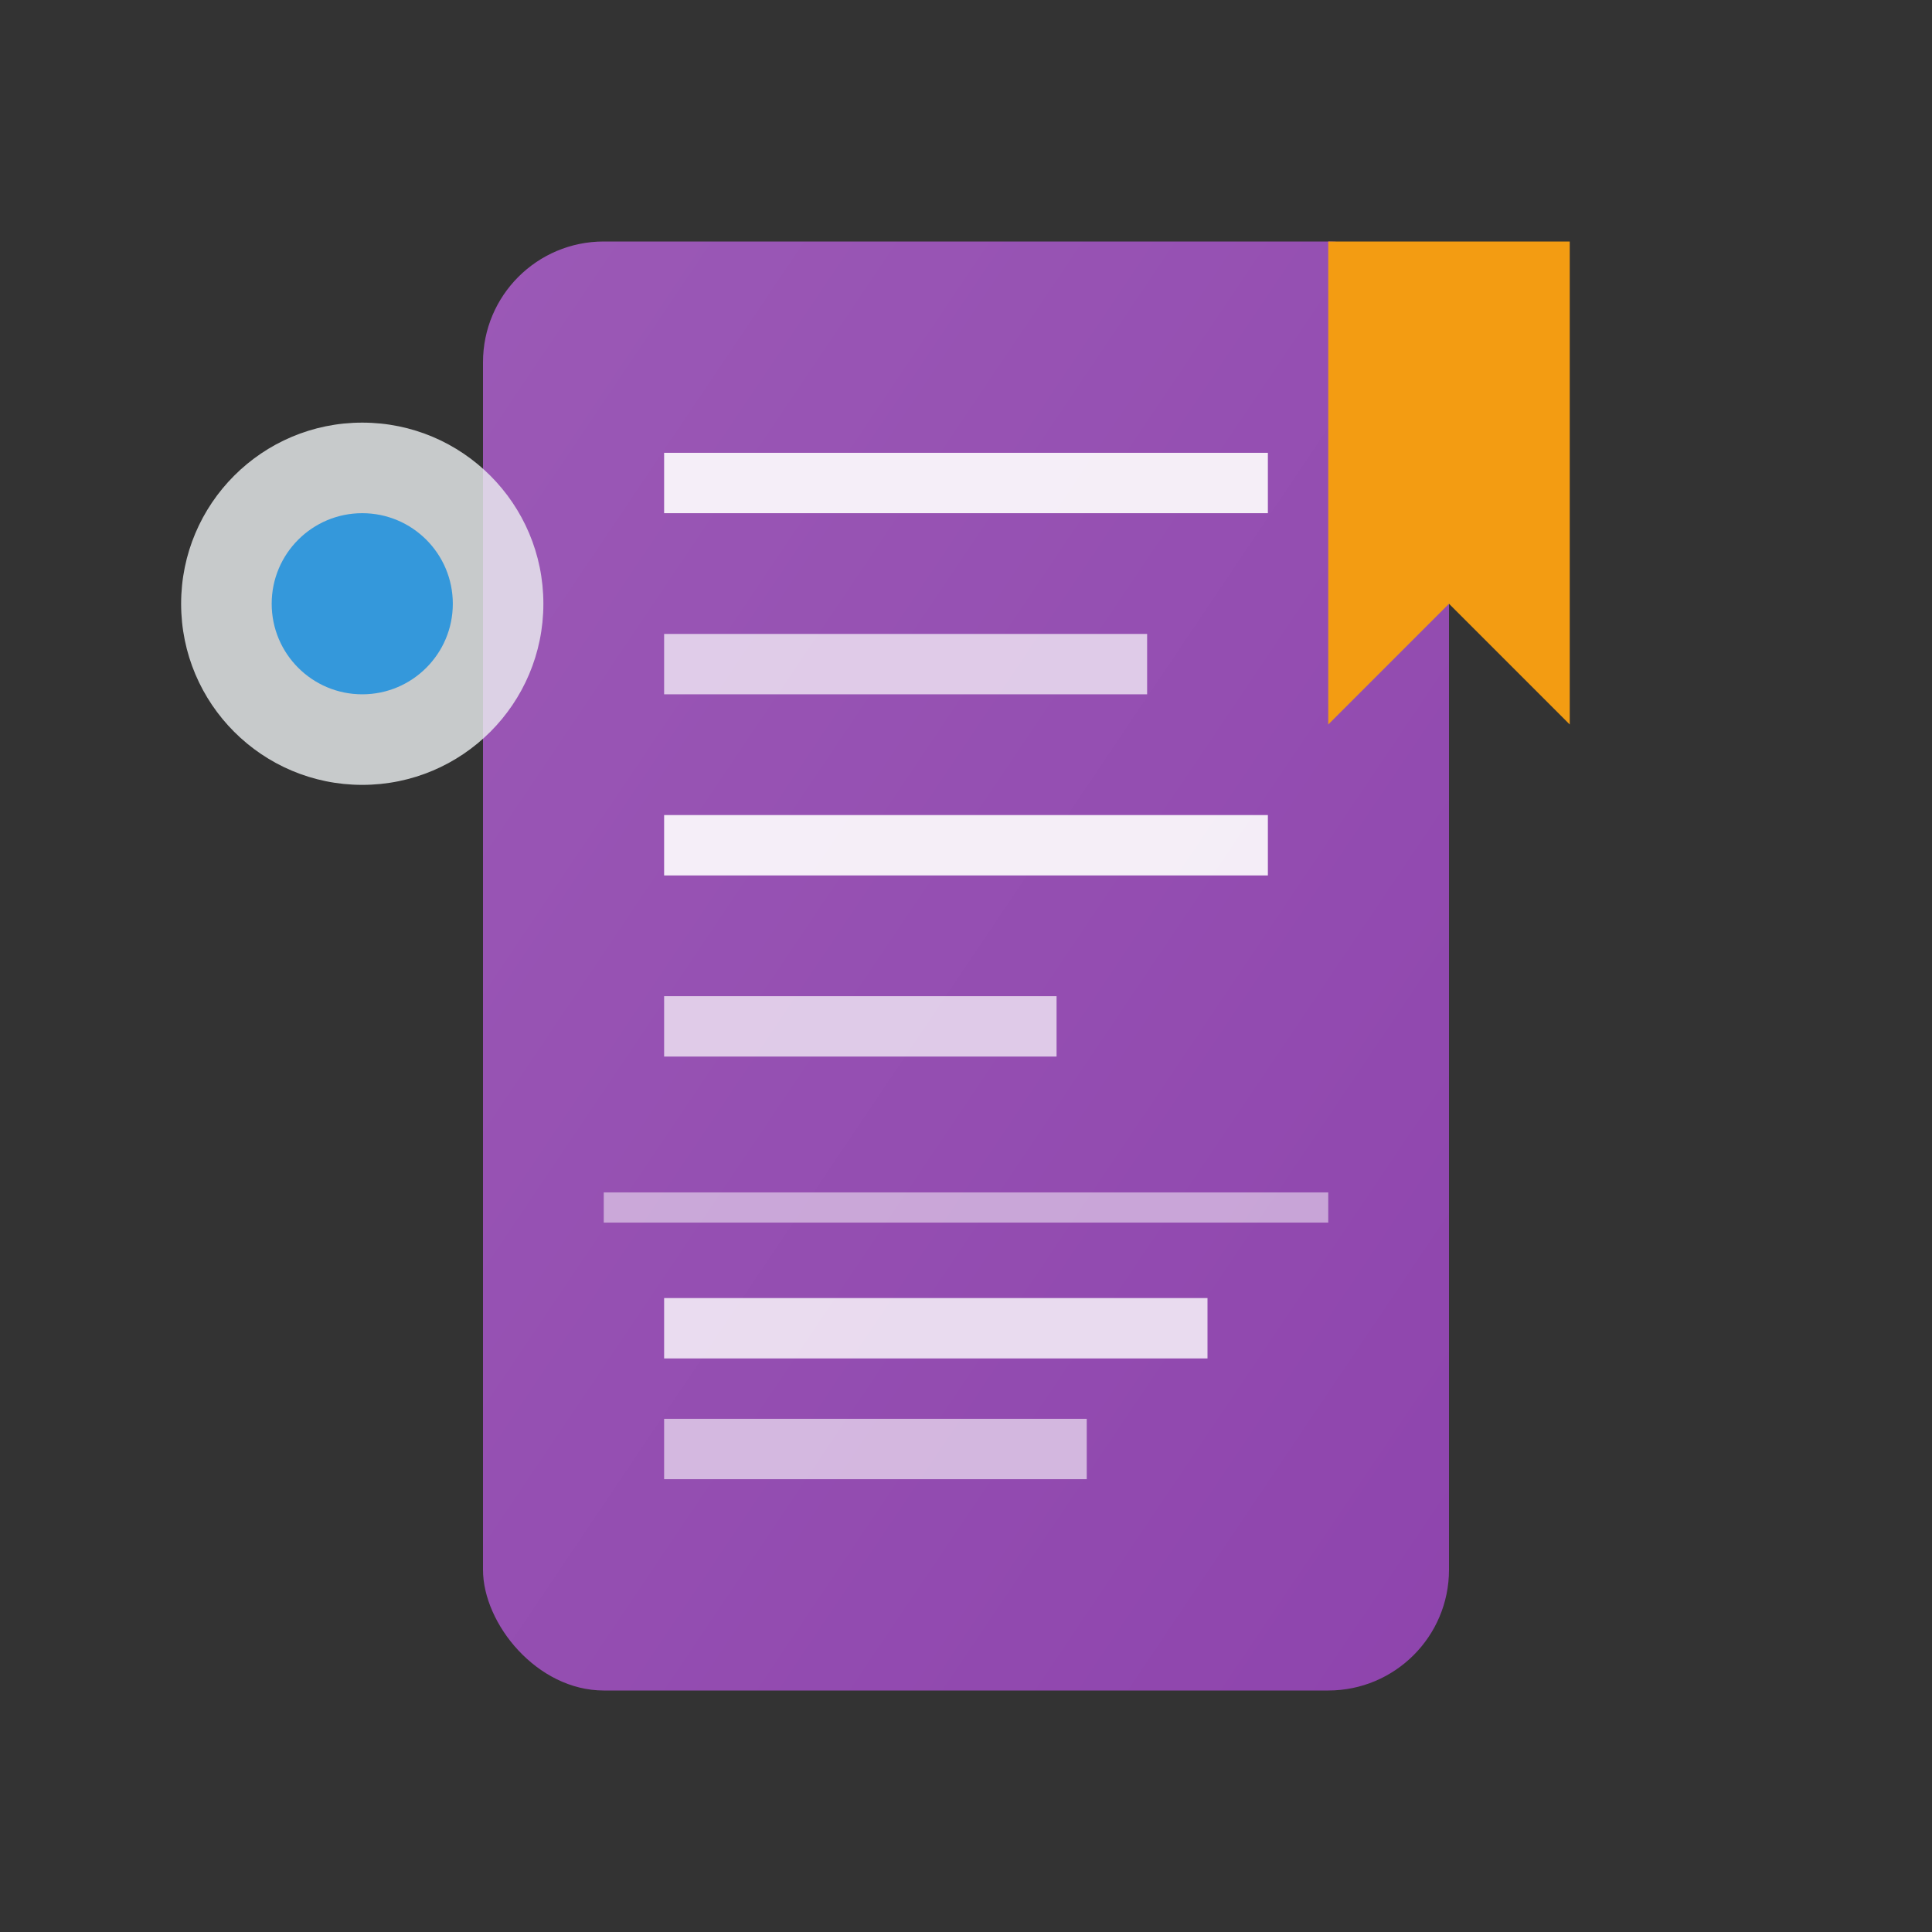
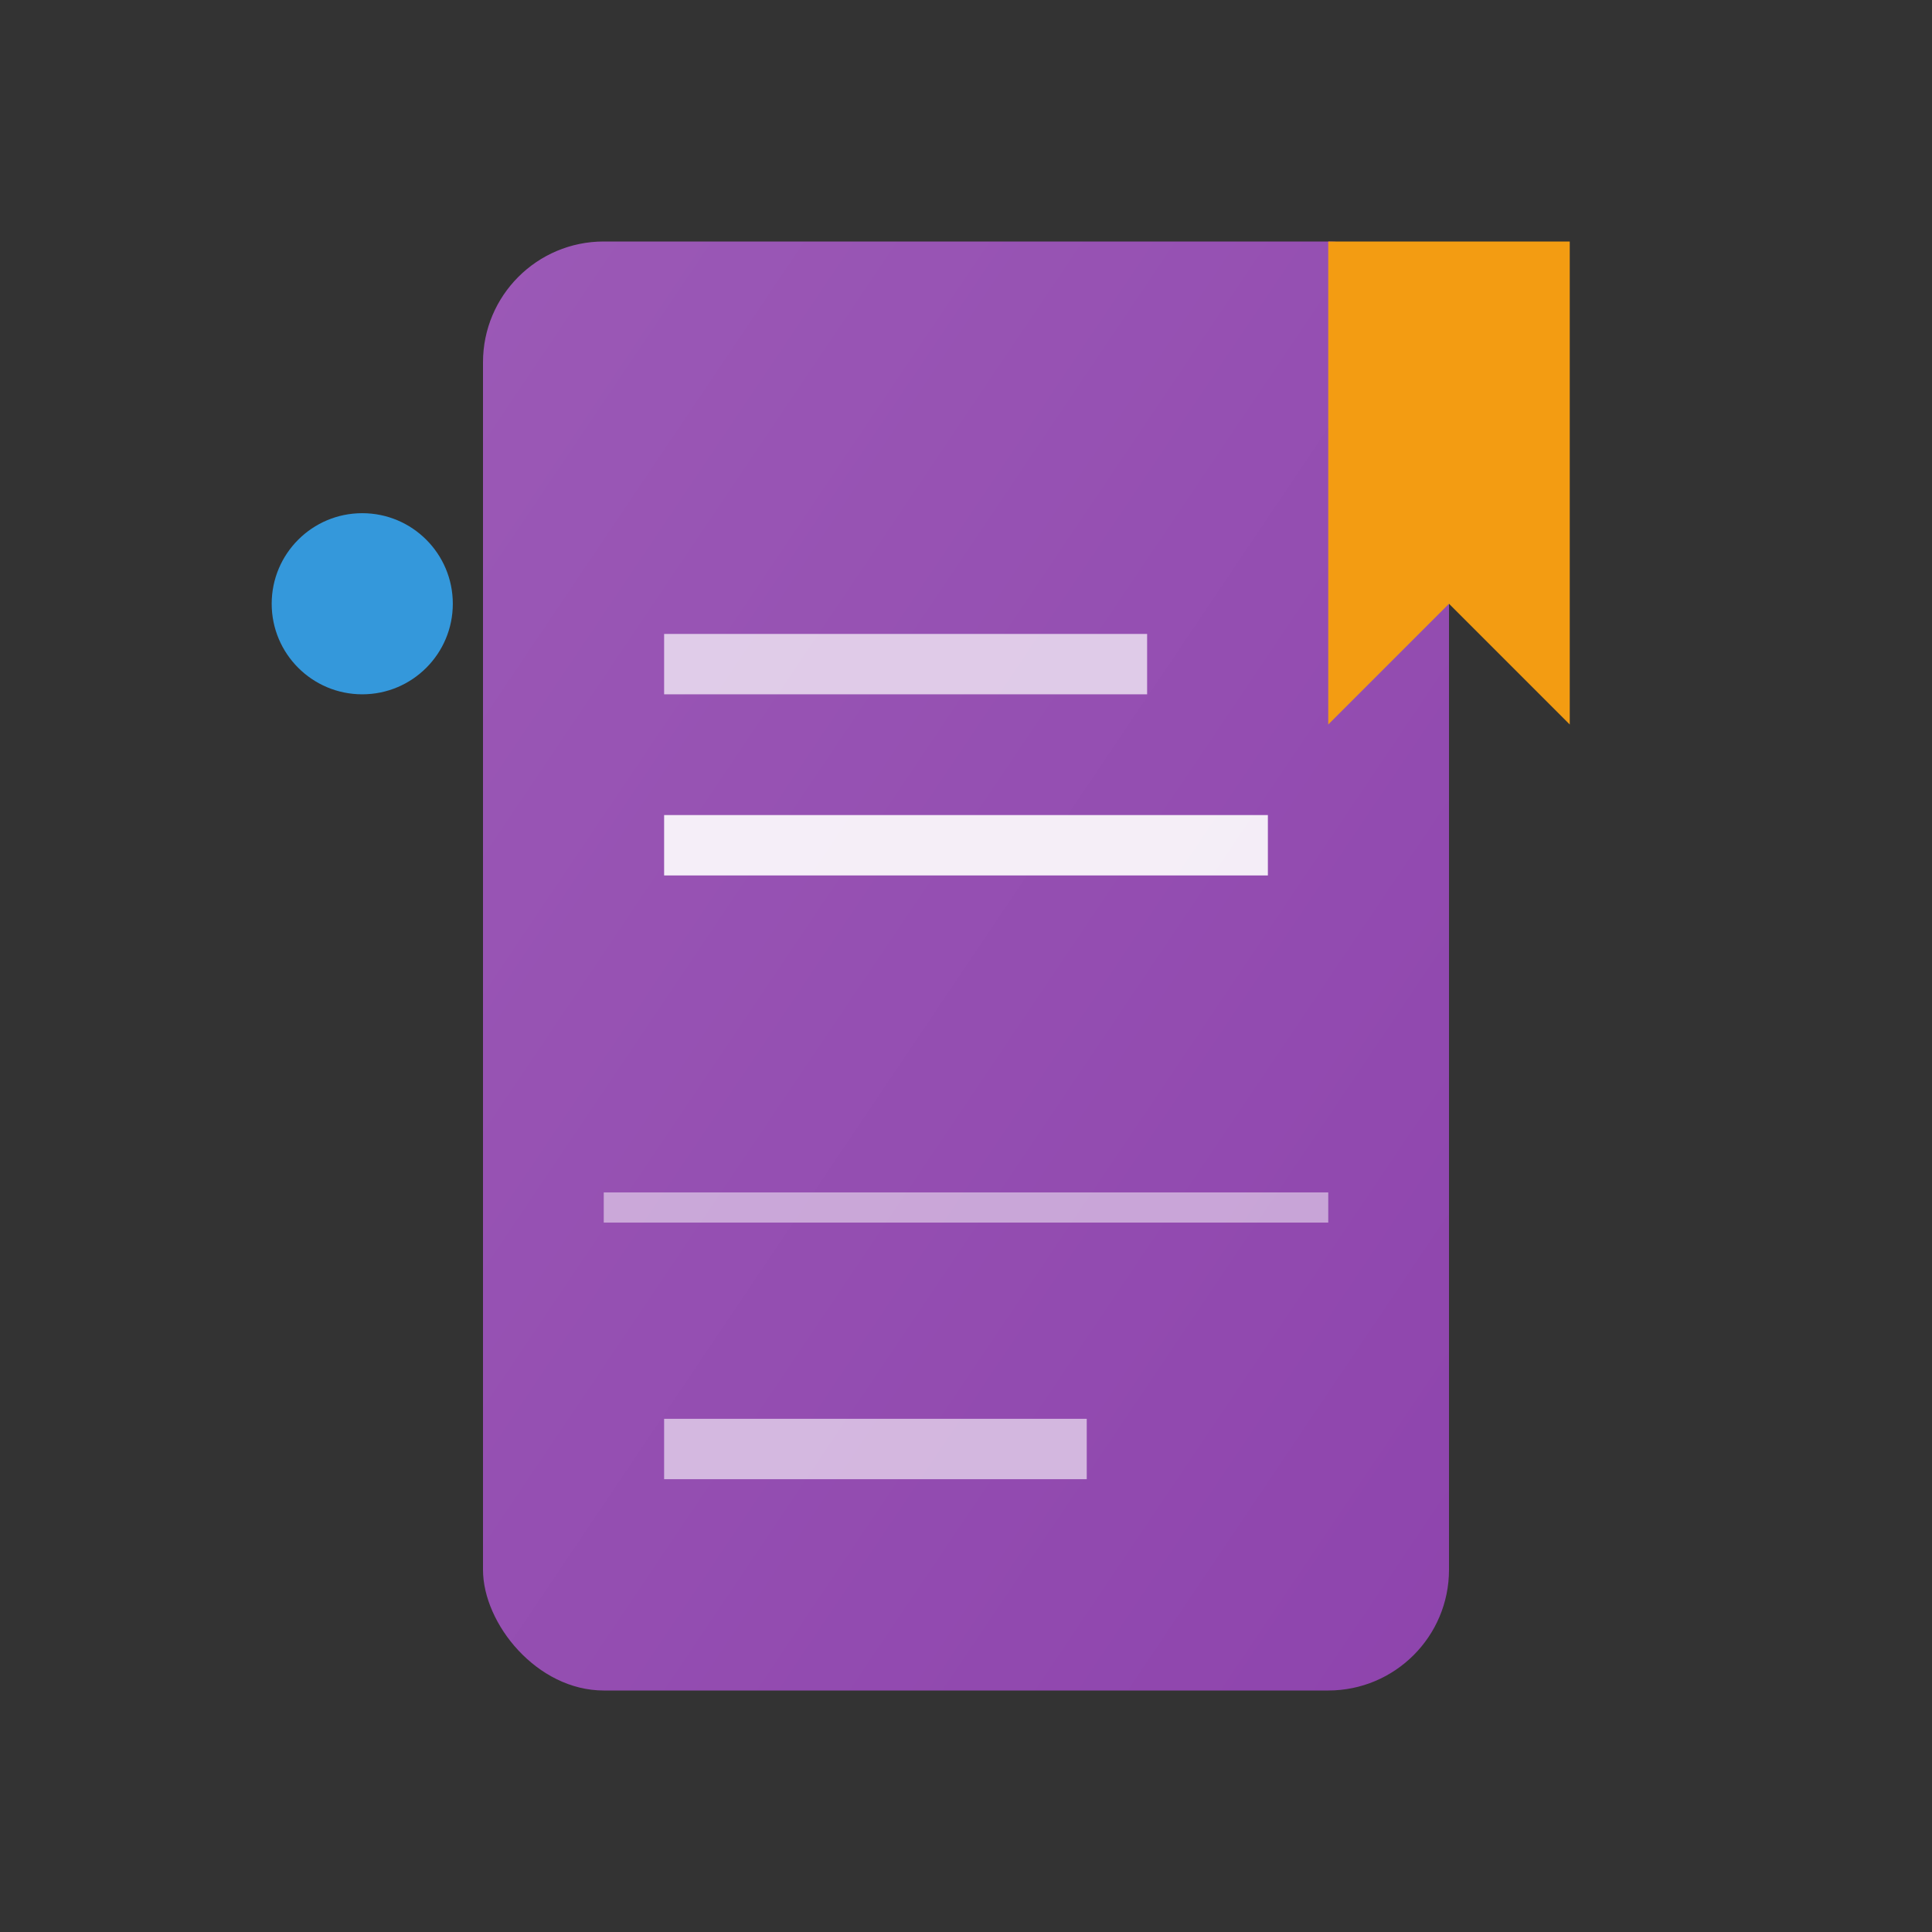
<svg xmlns="http://www.w3.org/2000/svg" viewBox="0 0 64 64" fill="none">
  <rect x="0" y="0" width="64" height="64" fill="#333333" stroke="none" />
  <defs>
    <linearGradient id="blogGrad" x1="0%" y1="0%" x2="100%" y2="100%">
      <stop offset="0%" style="stop-color:#9b59b6;stop-opacity:1" />
      <stop offset="100%" style="stop-color:#8e44ad;stop-opacity:1" />
    </linearGradient>
  </defs>
  <rect x="16" y="8" width="32" height="48" rx="4" fill="url(#blogGrad)" />
-   <line x1="22" y1="16" x2="42" y2="16" stroke="white" stroke-width="2" opacity="0.9" />
  <line x1="22" y1="22" x2="38" y2="22" stroke="white" stroke-width="2" opacity="0.7" />
  <line x1="22" y1="28" x2="42" y2="28" stroke="white" stroke-width="2" opacity="0.9" />
-   <line x1="22" y1="34" x2="35" y2="34" stroke="white" stroke-width="2" opacity="0.7" />
  <line x1="20" y1="40" x2="44" y2="40" stroke="white" stroke-width="1" opacity="0.5" />
-   <line x1="22" y1="44" x2="40" y2="44" stroke="white" stroke-width="2" opacity="0.8" />
  <line x1="22" y1="48" x2="36" y2="48" stroke="white" stroke-width="2" opacity="0.6" />
  <path d="M44 8 L52 8 L52 24 L48 20 L44 24 Z" fill="#f39c12" />
-   <circle cx="12" cy="20" r="6" fill="#ecf0f1" opacity="0.8" />
  <circle cx="12" cy="20" r="3" fill="#3498db" />
</svg>